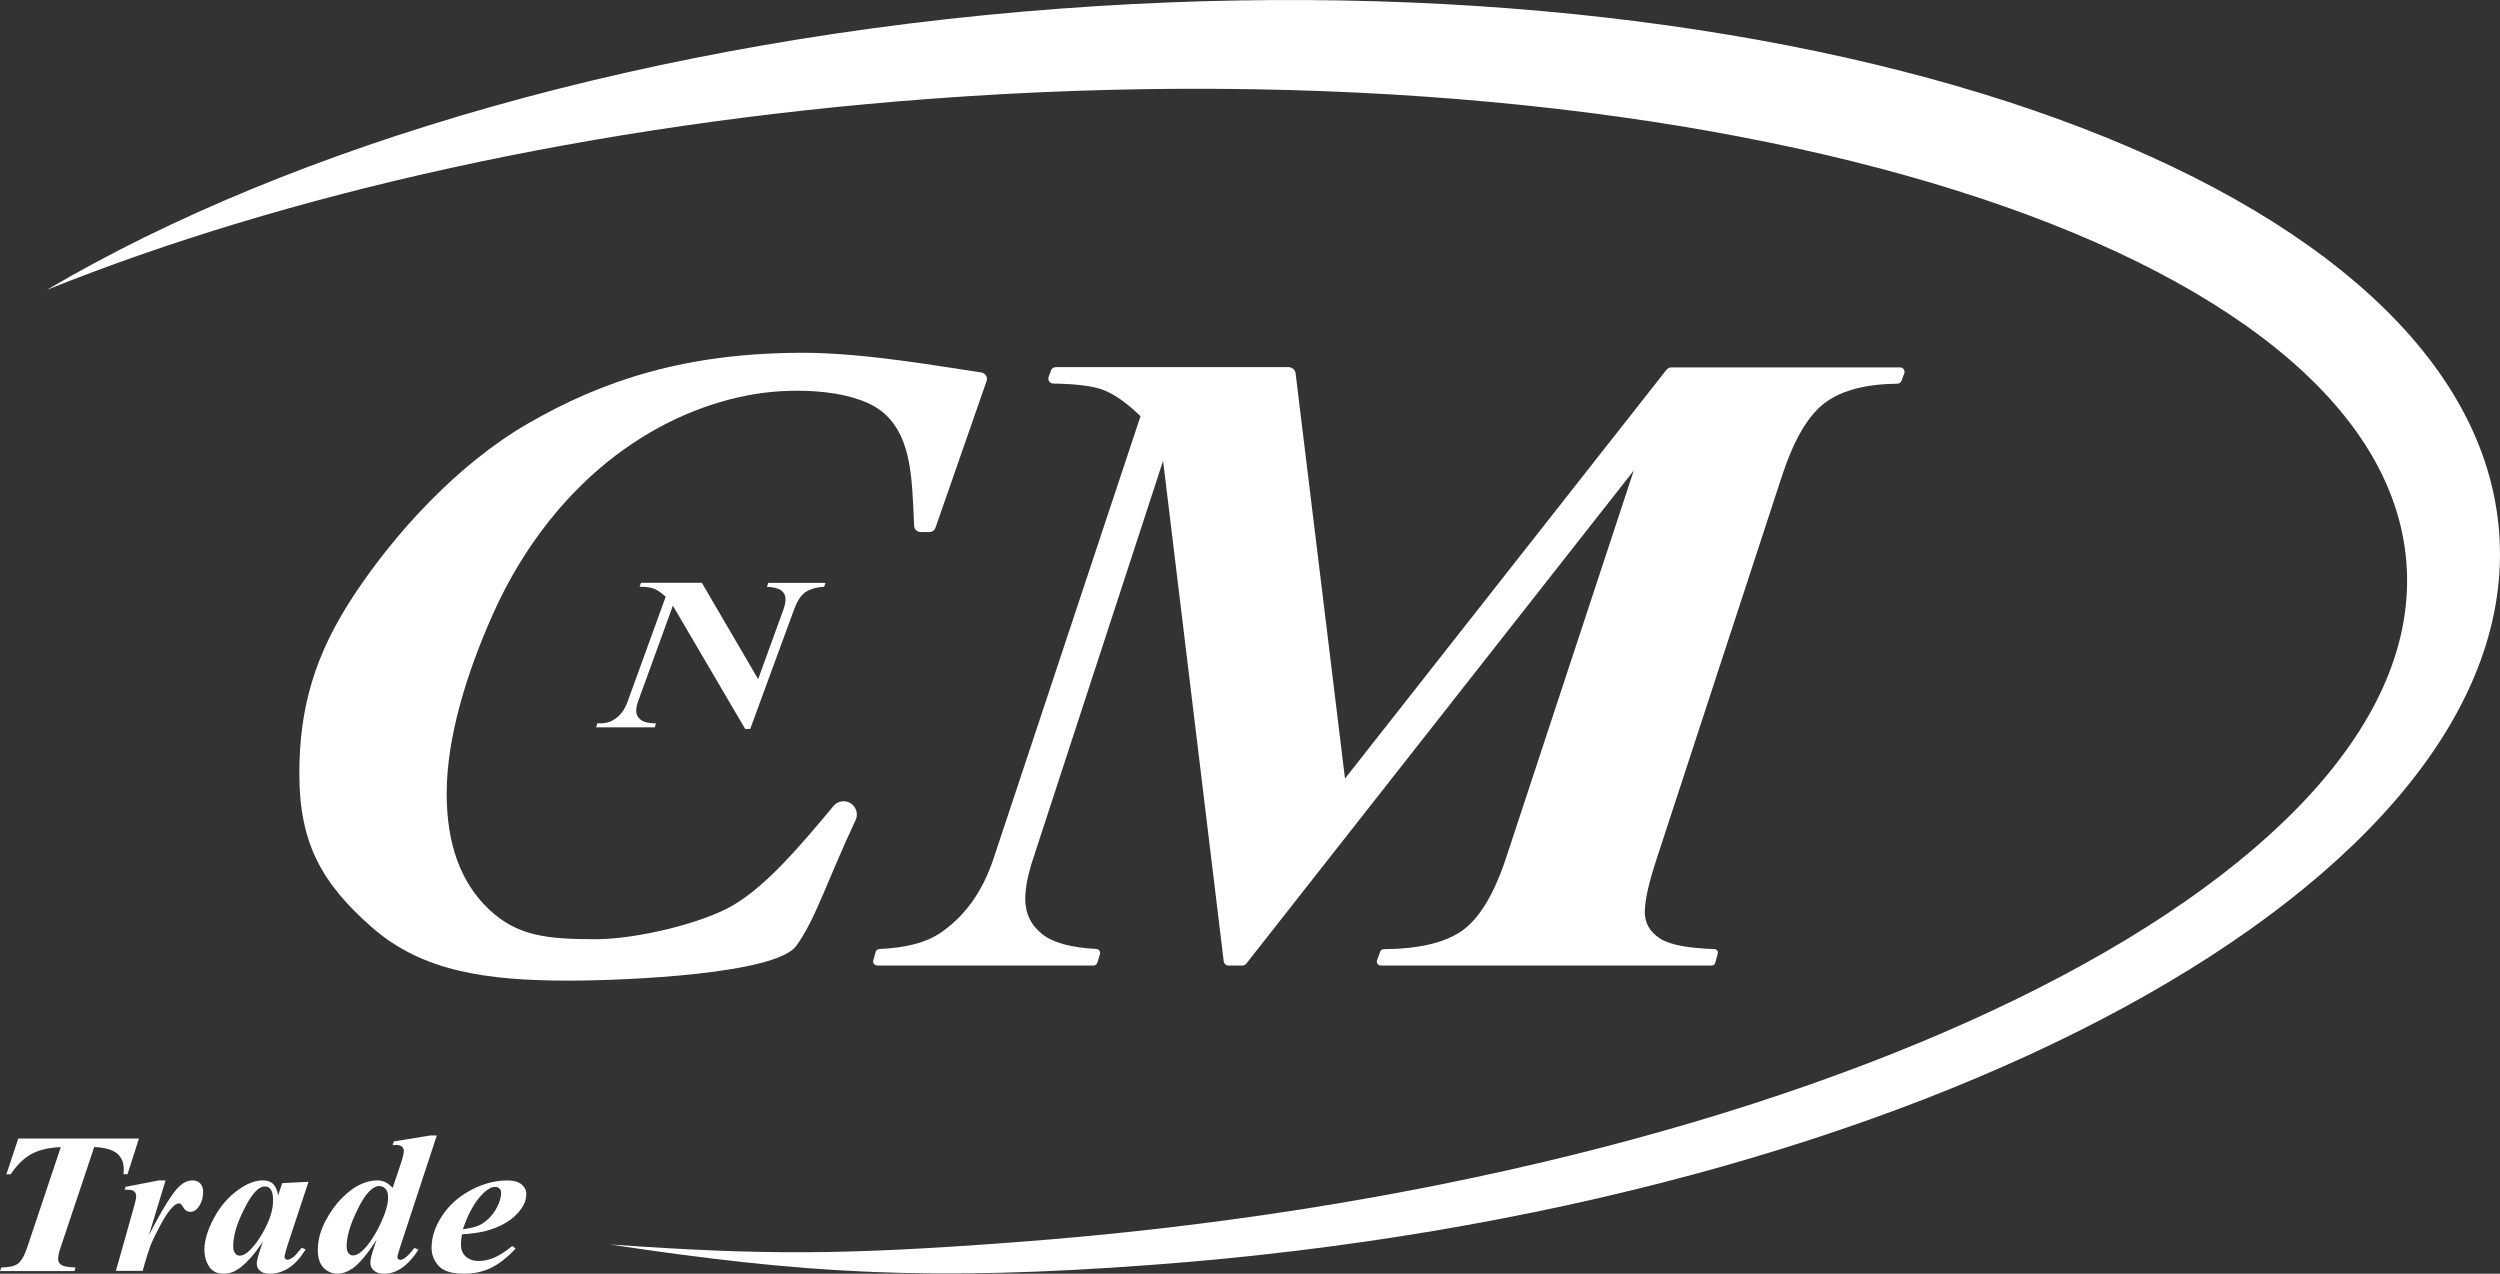
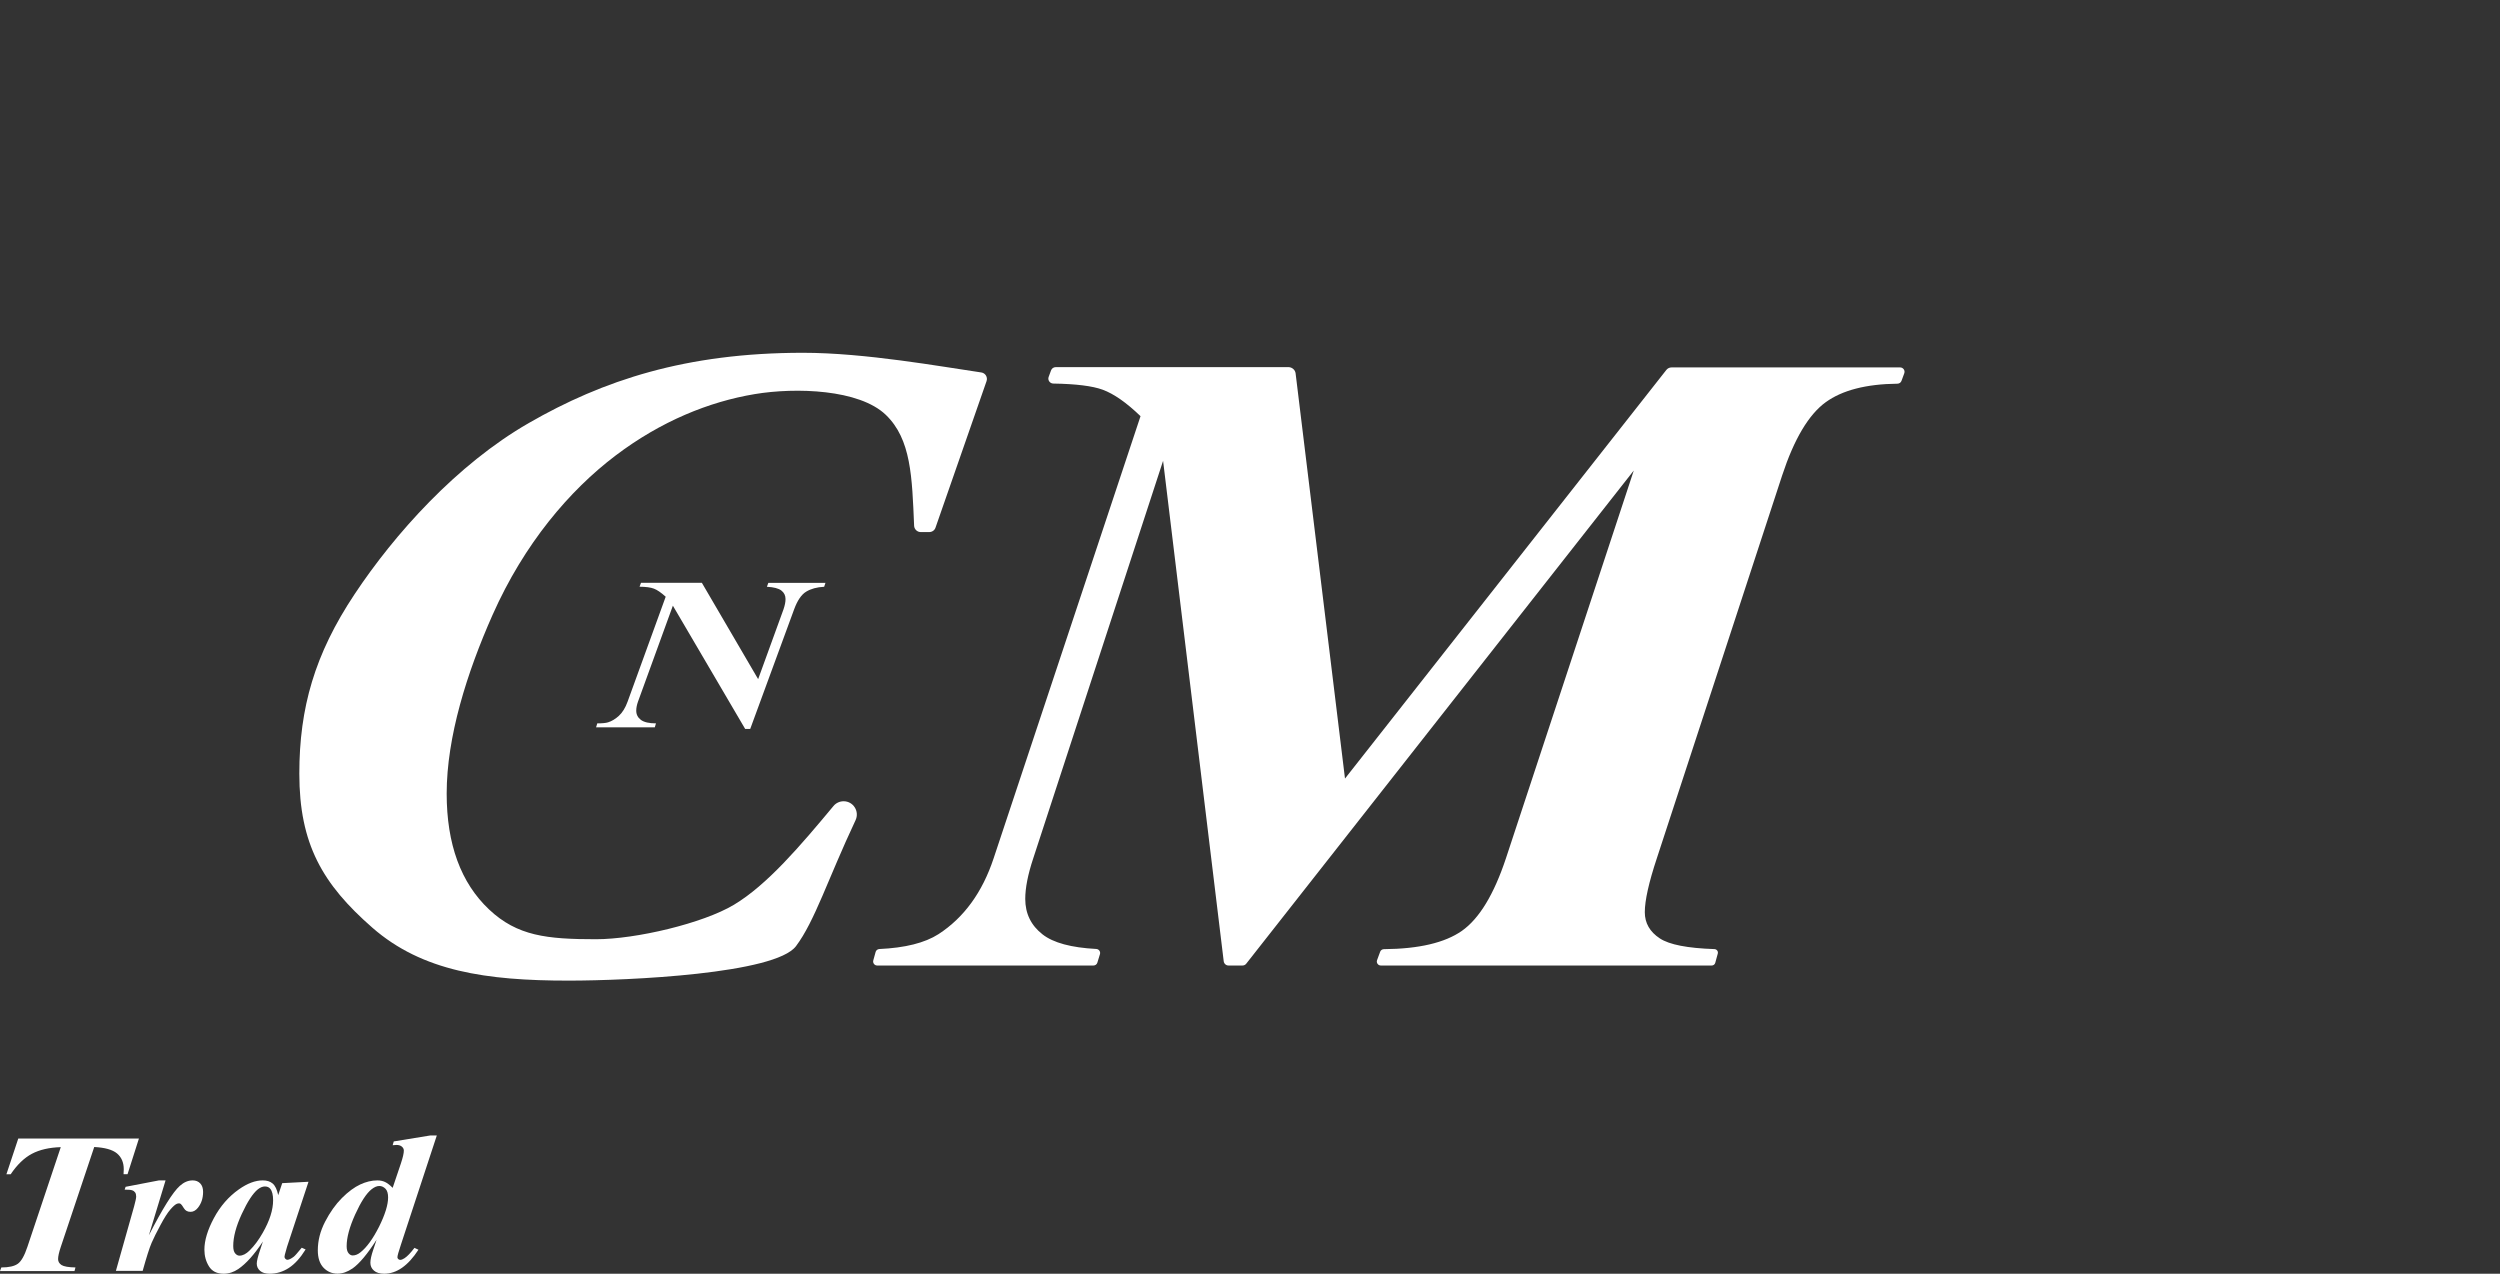
<svg xmlns="http://www.w3.org/2000/svg" xmlns:ns1="http://sodipodi.sourceforge.net/DTD/sodipodi-0.dtd" xmlns:ns2="http://www.inkscape.org/namespaces/inkscape" version="1.1" id="Слой_1" x="0px" y="0px" viewBox="0 0 362.4 184.64" style="enable-background:new 0 0 362.4 184.64;" xml:space="preserve" ns1:docname="logo-footer.svg" ns2:version="0.92.4 (5da689c313, 2019-01-14)">
  <rect x="0" y="0" width="362.4" height="184.64" fill="#333333" stroke="none" />
  <defs id="defs37" />
  <ns1:namedview pagecolor="#ffffff" bordercolor="#666666" borderopacity="1" objecttolerance="10" gridtolerance="10" guidetolerance="10" ns2:pageopacity="0" ns2:pageshadow="2" ns2:window-width="1920" ns2:window-height="1017" id="namedview35" showgrid="false" ns2:pagecheckerboard="true" ns2:zoom="1.0485651" ns2:cx="181.2" ns2:cy="92.32" ns2:window-x="-8" ns2:window-y="-8" ns2:window-maximized="1" ns2:current-layer="Слой_1" />
  <style type="text/css" id="style2">
	.st0{fill:#08226D;}
	.st1{fill:#2A3942;}
</style>
  <g id="g6">
-     <path class="st0" d="M362.28,77.2c-3.76-50.28-97.21-84.28-208.71-75.94C94.58,5.67,42.36,21.05,6.81,42.01   C41.46,28.09,85.9,17.99,134.79,14.33c114.79-8.59,210.62,21.55,214.05,67.32c3.42,45.77-86.86,89.84-201.65,98.42   c-25.05,1.87-36.31,1.9-58.79,0.33c27.8,4.19,46.08,5.39,78.8,2.94C278.7,175,366.05,127.48,362.28,77.2z" id="path4" style="fill:#ffffff" />
-   </g>
+     </g>
  <g id="g10" style="fill:#ffffff">
    <path class="st0" d="M187.81,54.12l7.16,58.74l46.58-59.23c0.18-0.23,0.46-0.37,0.76-0.37h33.13c0.45,0,0.76,0.44,0.6,0.86   l-0.4,1.09c-0.09,0.25-0.33,0.41-0.6,0.41c-4.53,0.05-7.99,0.95-10.38,2.68c-2.47,1.79-4.58,5.33-6.32,10.62l-18.17,55.51   c-1.16,3.5-1.74,6.1-1.74,7.8c0,1.58,0.73,2.85,2.18,3.8c1.38,0.91,4.01,1.42,7.91,1.55c0.34,0.01,0.58,0.33,0.49,0.65l-0.37,1.35   c-0.06,0.22-0.27,0.38-0.5,0.38h-47.98c-0.4,0-0.68-0.4-0.54-0.78l0.45-1.22c0.08-0.22,0.3-0.37,0.54-0.37   c5.08-0.04,8.84-0.93,11.3-2.65c2.52-1.77,4.65-5.28,6.39-10.52l18.53-56.21l-56.18,71.49c-0.13,0.17-0.33,0.26-0.54,0.26h-2.03   c-0.35,0-0.64-0.26-0.69-0.61l-8.79-72.55l-18.82,57.62c-0.78,2.34-1.16,4.31-1.16,5.88c0,2.13,0.84,3.85,2.51,5.15   c1.56,1.22,4.16,1.92,7.78,2.11c0.38,0.02,0.65,0.38,0.54,0.75l-0.38,1.24c-0.07,0.24-0.3,0.41-0.56,0.41h-31.36   c-0.38,0-0.66-0.37-0.56-0.74l0.34-1.23c0.07-0.24,0.29-0.41,0.54-0.42c3.72-0.17,6.58-0.88,8.58-2.16c3.68-2.39,6.35-6.05,7.99-11   l21.29-64.08c-2.03-1.96-3.86-3.24-5.49-3.84c-1.48-0.54-3.86-0.84-7.16-0.89c-0.49-0.01-0.84-0.5-0.67-0.96l0.35-0.95   c0.1-0.28,0.37-0.47,0.67-0.47h33.81C187.33,53.26,187.75,53.63,187.81,54.12z" id="path8" style="fill:#ffffff" />
  </g>
  <g id="g14" style="fill:#ffffff">
    <path class="st0" d="M101.74,84.48l8.16,13.97l3.68-10.13c0.19-0.56,0.29-1.05,0.29-1.48c0-0.51-0.2-0.93-0.61-1.24   s-1.1-0.49-2.09-0.54l0.21-0.57h8.28l-0.19,0.57c-1.05,0.05-1.92,0.29-2.61,0.71s-1.27,1.27-1.74,2.55l-6.37,17.35h-0.73   L97.54,87.8l-5.06,13.92c-0.17,0.48-0.25,0.92-0.25,1.3c0,0.56,0.23,1,0.68,1.34c0.46,0.33,1.18,0.5,2.18,0.5l-0.17,0.57h-8.51   l0.17-0.57c0.73,0,1.25-0.05,1.56-0.15c0.54-0.16,1.06-0.48,1.58-0.95c0.51-0.47,0.93-1.15,1.25-2.03L96.5,86.5   c-0.68-0.61-1.25-1-1.71-1.17c-0.46-0.18-1.16-0.27-2.08-0.28l0.21-0.57H101.74z" id="path12" style="fill:#ffffff" />
  </g>
  <g id="g20" style="fill:#ffffff">
    <g id="g18" style="fill:#ffffff">
      <path class="st0" d="M143.01,55.25l-7.4,21.24c-0.13,0.39-0.5,0.64-0.91,0.64h-1.23c-0.51,0-0.94-0.41-0.96-0.92    c-0.3-7.06-0.42-12.54-4.11-16.08c-3.85-3.69-13-4-19-3c-6.59,1.1-13.56,3.9-20.2,8.93C82.56,71.1,76,78.78,71.4,89.14    c-3.73,8.4-6.65,17.71-6.65,25.9c0,7.33,2.05,12.93,6.14,16.79c4.09,3.86,8.39,4.32,15.51,4.32c5.77,0,15.51-2.3,20-5    c4.81-2.88,9.62-8.54,14.42-14.31c0.36-0.44,0.91-0.69,1.47-0.69h0c1.41,0,2.33,1.47,1.73,2.75c-4.02,8.55-5.91,14.63-8.63,18.25    c-3,4-24.13,5-33,5c-11.87,0-21.17-1.34-28.41-7.67c-7.24-6.33-10.59-12.14-10.59-22.33c0-9.55,2.23-17.32,8-26    c5.76-8.68,14.79-18.81,25.27-24.83C87.4,55.14,99.4,51.14,116.4,51.14c9,0,20,2,25.84,2.85    C142.84,54.07,143.21,54.68,143.01,55.25z" id="path16" style="fill:#ffffff" />
    </g>
  </g>
  <g id="g32" style="fill:#ffffff">
    <path class="st1" d="M2.65,165.04h17.49l-1.65,5.17h-0.58c0.02-0.27,0.03-0.51,0.03-0.72c0-0.98-0.33-1.74-0.98-2.29   c-0.65-0.54-1.75-0.85-3.3-0.93l-4.84,14.46c-0.27,0.8-0.4,1.4-0.4,1.79c0,0.36,0.17,0.64,0.5,0.86c0.33,0.21,1,0.33,2.02,0.35   l-0.14,0.52H0l0.19-0.52c1.1,0,1.9-0.18,2.4-0.54s0.96-1.18,1.38-2.44l4.84-14.46c-1.67,0.05-3.06,0.37-4.18,0.96   s-2.15,1.59-3.08,2.97H0.93L2.65,165.04z" id="path22" style="fill:#ffffff" />
    <path class="st1" d="M24,171.11l-2.42,7.96c1.99-3.88,3.48-6.27,4.49-7.17c0.59-0.53,1.21-0.79,1.86-0.79   c0.45,0,0.81,0.14,1.09,0.43s0.42,0.7,0.42,1.23c0,0.92-0.25,1.68-0.75,2.31c-0.32,0.4-0.68,0.59-1.07,0.59   c-0.43,0-0.75-0.17-0.96-0.52c-0.21-0.35-0.36-0.55-0.45-0.62s-0.18-0.09-0.27-0.09c-0.11,0-0.22,0.03-0.34,0.08   c-0.24,0.11-0.54,0.39-0.92,0.83c-0.38,0.44-0.85,1.17-1.4,2.2c-0.56,1.03-0.99,1.9-1.3,2.61c-0.31,0.71-0.74,2.07-1.3,4.07h-3.88   l2.65-9.39c0.19-0.7,0.29-1.16,0.29-1.39c0-0.25-0.05-0.45-0.15-0.59s-0.24-0.25-0.42-0.31c-0.18-0.07-0.54-0.1-1.1-0.1l0.14-0.41   l4.84-0.93H24z" id="path24" style="fill:#ffffff" />
    <path class="st1" d="M44.72,171.31l-3.11,9.42l-0.32,1.15c-0.03,0.14-0.05,0.25-0.05,0.31c0,0.11,0.05,0.21,0.14,0.3   s0.18,0.13,0.28,0.13c0.22,0,0.53-0.15,0.93-0.45c0.16-0.12,0.54-0.56,1.15-1.3l0.56,0.25c-0.76,1.23-1.57,2.12-2.43,2.68   c-0.86,0.56-1.79,0.84-2.78,0.84c-0.61,0-1.07-0.14-1.39-0.42s-0.48-0.63-0.48-1.05c0-0.37,0.17-1.05,0.51-2.05l0.38-1.15   c-1.24,1.88-2.43,3.21-3.57,3.99c-0.66,0.45-1.37,0.68-2.12,0.68c-0.98,0-1.69-0.36-2.13-1.07c-0.44-0.71-0.66-1.52-0.66-2.42   c0-1.33,0.46-2.86,1.38-4.58c0.92-1.72,2.13-3.11,3.62-4.16c1.23-0.87,2.38-1.3,3.46-1.3c0.6,0,1.08,0.15,1.44,0.46   s0.63,0.87,0.8,1.68l0.58-1.74L44.72,171.31z M39.59,174c0-0.76-0.13-1.32-0.4-1.66c-0.19-0.24-0.45-0.35-0.79-0.35   c-0.33,0-0.67,0.14-1.03,0.42c-0.72,0.59-1.49,1.77-2.32,3.56c-0.83,1.79-1.24,3.33-1.24,4.64c0,0.5,0.09,0.86,0.28,1.08   s0.39,0.33,0.62,0.33c0.48,0,0.97-0.25,1.46-0.74c0.71-0.7,1.34-1.55,1.91-2.56C39.09,176.96,39.59,175.38,39.59,174z" id="path26" style="fill:#ffffff" />
    <path class="st1" d="M63.32,164.6l-5.21,15.85c-0.33,0.99-0.5,1.59-0.5,1.8c0,0.1,0.04,0.19,0.13,0.27   c0.09,0.08,0.18,0.11,0.27,0.11c0.18,0,0.39-0.08,0.63-0.24c0.4-0.26,0.88-0.76,1.44-1.5l0.58,0.27c-1.51,2.32-3.16,3.48-4.97,3.48   c-0.64,0-1.14-0.15-1.48-0.45c-0.35-0.3-0.52-0.68-0.52-1.14c0-0.44,0.14-1.08,0.42-1.9l0.48-1.44c-1.34,2.09-2.5,3.47-3.48,4.16   c-0.75,0.51-1.47,0.76-2.18,0.76c-0.8,0-1.48-0.29-2.03-0.86c-0.55-0.58-0.83-1.42-0.83-2.52c0-1.41,0.35-2.79,1.06-4.16   c0.71-1.37,1.52-2.51,2.44-3.43c0.92-0.92,1.81-1.57,2.65-1.96c0.84-0.39,1.66-0.59,2.48-0.59c0.42,0,0.79,0.08,1.11,0.23   s0.7,0.43,1.11,0.85l1.19-3.53c0.29-0.87,0.43-1.49,0.43-1.87c0-0.23-0.1-0.42-0.29-0.58c-0.19-0.16-0.45-0.24-0.77-0.24   c-0.15,0-0.34,0.01-0.56,0.04l0.16-0.55l5.27-0.86H63.32z M56.26,173.58c0-0.58-0.13-1-0.38-1.26c-0.26-0.26-0.56-0.4-0.9-0.4   c-0.34,0-0.71,0.16-1.11,0.47c-0.76,0.6-1.55,1.82-2.38,3.65c-0.83,1.83-1.24,3.36-1.24,4.61c0,0.45,0.09,0.79,0.27,1.01   s0.38,0.33,0.61,0.33c0.37,0,0.75-0.15,1.12-0.45c0.91-0.72,1.8-1.95,2.69-3.7C55.82,176.07,56.26,174.65,56.26,173.58z" id="path28" style="fill:#ffffff" />
-     <path class="st1" d="M66.96,178.93c-0.1,0.61-0.14,1.12-0.14,1.52c0,0.71,0.23,1.27,0.7,1.7c0.46,0.42,1.09,0.64,1.87,0.64   c0.75,0,1.5-0.16,2.25-0.48c0.75-0.32,1.63-0.88,2.62-1.69l0.48,0.38c-1.23,1.31-2.43,2.25-3.59,2.8   c-1.16,0.56-2.45,0.84-3.86,0.84c-1.79,0-3.02-0.38-3.7-1.13c-0.68-0.76-1.03-1.63-1.03-2.62c0-1.55,0.51-3.1,1.53-4.65   s2.41-2.79,4.17-3.72c1.76-0.94,3.52-1.4,5.3-1.4c0.9,0,1.58,0.19,2.04,0.57s0.69,0.85,0.69,1.43c0,0.69-0.22,1.36-0.67,2.01   c-0.62,0.89-1.4,1.6-2.34,2.15c-0.94,0.54-1.99,0.96-3.16,1.24C69.32,178.69,68.27,178.84,66.96,178.93z M67.1,178.19   c0.94-0.12,1.67-0.29,2.19-0.5c0.52-0.21,1.03-0.55,1.52-1.02c0.5-0.47,0.93-1.06,1.29-1.77s0.54-1.38,0.54-2   c0-0.26-0.08-0.47-0.25-0.62c-0.17-0.15-0.38-0.23-0.63-0.23c-0.51,0-1.09,0.32-1.73,0.95C68.86,174.15,67.88,175.88,67.1,178.19z" id="path30" style="fill:#ffffff" />
  </g>
</svg>